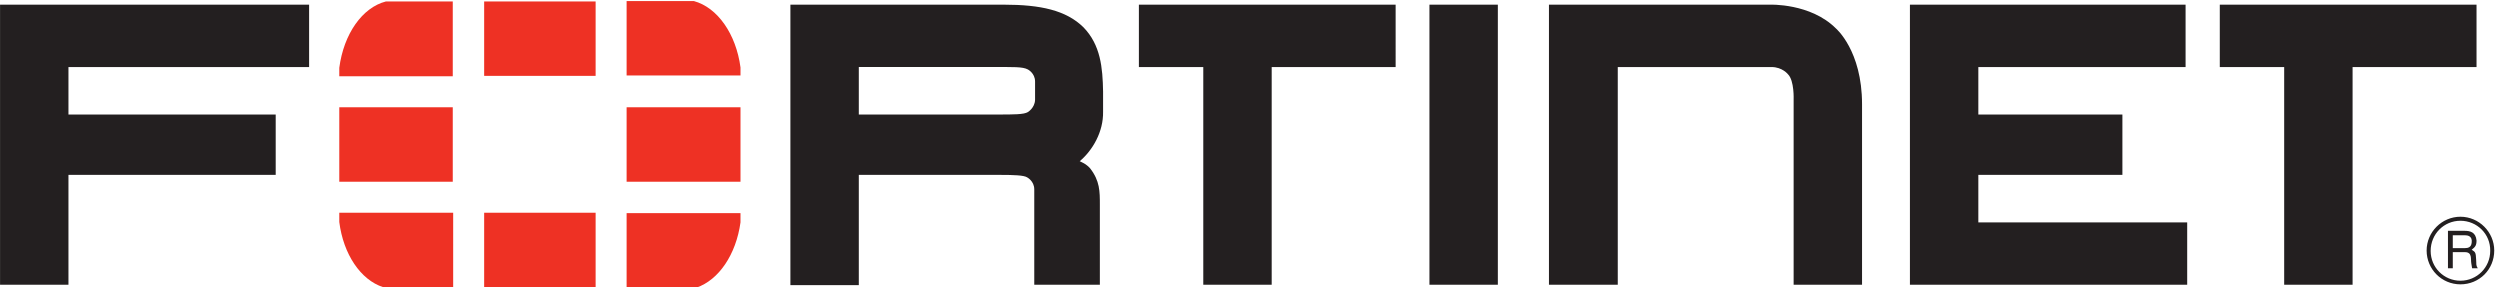
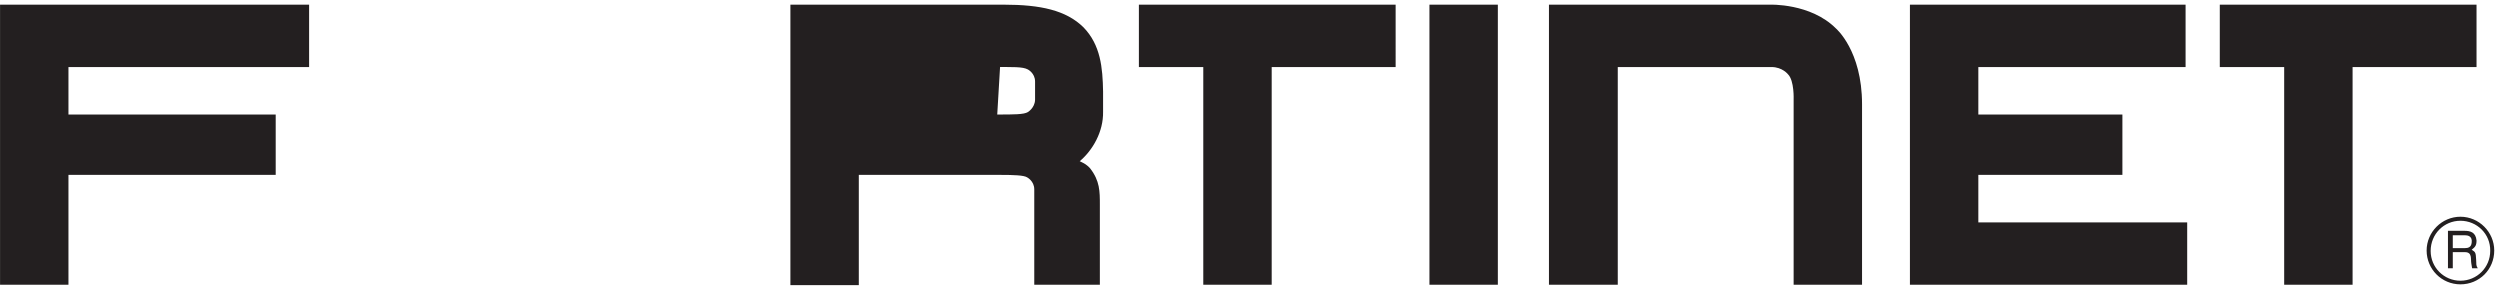
<svg xmlns="http://www.w3.org/2000/svg" xmlns:ns1="http://www.inkscape.org/namespaces/inkscape" xmlns:ns2="http://sodipodi.sourceforge.net/DTD/sodipodi-0.dtd" width="80.53mm" height="9.251mm" viewBox="0 0 80.53 9.251" version="1.1" id="svg2336" ns1:version="0.92.4 (5da689c313, 2019-01-14)" ns2:docname="lanmedia-partners-Fortinet-logo-color-full-net-y-ciber.svg">
  <defs id="defs2330" />
  <ns2:namedview id="base" pagecolor="#ffffff" bordercolor="#666666" borderopacity="1.0" ns1:pageopacity="0.0" ns1:pageshadow="2" ns1:zoom="0.35" ns1:cx="-577.19242" ns1:cy="621.8766" ns1:document-units="mm" ns1:current-layer="layer1" showgrid="false" fit-margin-top="0" fit-margin-left="0" fit-margin-right="0" fit-margin-bottom="0" ns1:window-width="1920" ns1:window-height="1017" ns1:window-x="-8" ns1:window-y="-8" ns1:window-maximized="1" />
  <g ns1:label="Capa 1" ns1:groupmode="layer" id="layer1" transform="translate(-49.906,-304.121)">
    <g transform="matrix(1.522,0,0,1.522,44.442,-121.079)" id="layer1-7" ns1:label="Capa 1">
      <path ns1:connector-curvature="0" id="path826-4" d="" style="fill:#000000;stroke-width:0.035" />
      <g style="fill:#ffffff;fill-opacity:1" transform="matrix(0.529,0,0,0.529,3.591,247.856)" id="g5036">
        <g style="fill:#ffffff;fill-opacity:1" transform="matrix(0.161,0,0,0.161,0,59.629)" id="g5040">
-           <path id="path5021" d="M 0,70.4 V 0.8 H 76.8 V 16.3 H 17 v 11.8 h 51.5 v 15 H 17 v 27.3 z m 257,0 V 46.7 c 0,-2.1 -1.8,-3 -1.8,-3 -0.8,-0.5 -3.2,-0.6 -6.8,-0.6 h 0.8 -35.8 v 27.4 h -17 V 0.8 h 53 c 9.2,0 15.5,1.4 19.8,5.6 4.3,4.4 4.8,10.1 4.9,16 v 5 c 0.1,5 -2.6,9.6 -5.8,12.3 l 0.6,0.3 c 1.3,0.6 2,1.5 2,1.5 2.4,3.1 2.4,5.7 2.4,9 v 19.9 z m -9.2,-42.3 c 4.2,0 6.6,0 7.6,-0.6 0,0 1.7,-1 1.8,-3 v -4.6 c 0,-2.1 -1.8,-3 -1.8,-3 -1.3,-0.7 -3.6,-0.6 -8.9,-0.6 h -33.1 v 11.8 h 35.1 z M 299,70.4 V 16.3 H 283 V 0.8 h 63.8 V 16.3 H 316 v 54.1 z m 4.4,-58.5 V 9.6 Z M 567.6,70.4 V 16.3 h -16 V 0.8 h 63.8 v 15.5 h -30.8 v 54.1 z m 4.3,-58.5 V 9.6 Z M 355.2,70.4 V 0.8 h 17 v 69.6 z m 119.4,0 V 0.8 h 68.5 v 15.5 h -51.5 v 11.8 h 35.8 v 15 h -35.8 v 11.8 h 51.9 v 15.5 z m -72.6,0 H 384.9 V 0.8 h 54.9 c 0,0 10.1,-0.4 16.4,5.9 0,0 6.5,5.5 6.5,18.8 v 44.9 h -17 v -46 c 0,0 0.2,-4.7 -1.4,-6.3 0,0 -1.4,-1.8 -4.1,-1.8 H 402 Z m 209.4,-0.1 c -4.7,0 -8.4,-3.8 -8.4,-8.4 0,-4.6 3.8,-8.4 8.4,-8.4 4.6,0 8.4,3.8 8.4,8.4 0,4.7 -3.7,8.4 -8.4,8.4 z m 0,-15.8 c -4.1,0 -7.4,3.3 -7.4,7.5 0,4.1 3.3,7.4 7.4,7.4 4.1,0 7.4,-3.3 7.4,-7.4 0.1,-4.2 -3.3,-7.5 -7.4,-7.5 z m -3.1,2.5 h 4.1 c 1.4,0 2.8,0.3 3,2.4 0,1.2 -0.3,1.6 -1.2,2.3 1,0.6 1,0.8 1.1,2.4 0.1,1.2 -0.1,1.4 0.4,2.2 h -1.4 l -0.2,-1.2 c -0.2,-1.1 0.3,-2.8 -1.6,-2.8 h -3 v 4 h -1.2 z m 1.2,1.1 v 3.2 h 3 c 0.8,0 1.6,-0.2 1.7,-1.4 0.2,-1.6 -1,-1.8 -1.7,-1.8 z" class="st3" ns1:connector-curvature="0" style="fill:#231f20;fill-opacity:1" />
-           <path id="path5023" d="m 84.3,26.3 h 28.2 V 44.8 H 84.3 Z M 120.3,0 H 148 v 18.5 h -27.7 z m 0,52.5 H 148 V 71 H 120.3 Z M 155.7,26.3 H 184 V 44.8 H 155.7 Z M 95.9,0 C 90,1.5 85.4,8.1 84.3,16.5 v 2.1 h 28.2 V 0 Z M 84.3,52.5 v 2.3 c 1,8 5.3,14.4 10.9,16.2 h 17.4 V 52.5 Z M 184,18.5 V 16.4 C 182.9,8.1 178.3,1.5 172.4,-0.1 H 155.7 V 18.4 H 184 Z m -10.9,52.6 c 5.5,-1.9 9.8,-8.2 10.9,-16.2 v -2.3 h -28.3 v 18.5 z" class="st4" ns1:connector-curvature="0" style="fill:#ee3124;fill-opacity:1" />
+           <path id="path5021" d="M 0,70.4 V 0.8 H 76.8 V 16.3 H 17 v 11.8 h 51.5 v 15 H 17 v 27.3 z m 257,0 V 46.7 c 0,-2.1 -1.8,-3 -1.8,-3 -0.8,-0.5 -3.2,-0.6 -6.8,-0.6 h 0.8 -35.8 v 27.4 h -17 V 0.8 h 53 c 9.2,0 15.5,1.4 19.8,5.6 4.3,4.4 4.8,10.1 4.9,16 v 5 c 0.1,5 -2.6,9.6 -5.8,12.3 l 0.6,0.3 c 1.3,0.6 2,1.5 2,1.5 2.4,3.1 2.4,5.7 2.4,9 v 19.9 z m -9.2,-42.3 c 4.2,0 6.6,0 7.6,-0.6 0,0 1.7,-1 1.8,-3 v -4.6 c 0,-2.1 -1.8,-3 -1.8,-3 -1.3,-0.7 -3.6,-0.6 -8.9,-0.6 h -33.1 h 35.1 z M 299,70.4 V 16.3 H 283 V 0.8 h 63.8 V 16.3 H 316 v 54.1 z m 4.4,-58.5 V 9.6 Z M 567.6,70.4 V 16.3 h -16 V 0.8 h 63.8 v 15.5 h -30.8 v 54.1 z m 4.3,-58.5 V 9.6 Z M 355.2,70.4 V 0.8 h 17 v 69.6 z m 119.4,0 V 0.8 h 68.5 v 15.5 h -51.5 v 11.8 h 35.8 v 15 h -35.8 v 11.8 h 51.9 v 15.5 z m -72.6,0 H 384.9 V 0.8 h 54.9 c 0,0 10.1,-0.4 16.4,5.9 0,0 6.5,5.5 6.5,18.8 v 44.9 h -17 v -46 c 0,0 0.2,-4.7 -1.4,-6.3 0,0 -1.4,-1.8 -4.1,-1.8 H 402 Z m 209.4,-0.1 c -4.7,0 -8.4,-3.8 -8.4,-8.4 0,-4.6 3.8,-8.4 8.4,-8.4 4.6,0 8.4,3.8 8.4,8.4 0,4.7 -3.7,8.4 -8.4,8.4 z m 0,-15.8 c -4.1,0 -7.4,3.3 -7.4,7.5 0,4.1 3.3,7.4 7.4,7.4 4.1,0 7.4,-3.3 7.4,-7.4 0.1,-4.2 -3.3,-7.5 -7.4,-7.5 z m -3.1,2.5 h 4.1 c 1.4,0 2.8,0.3 3,2.4 0,1.2 -0.3,1.6 -1.2,2.3 1,0.6 1,0.8 1.1,2.4 0.1,1.2 -0.1,1.4 0.4,2.2 h -1.4 l -0.2,-1.2 c -0.2,-1.1 0.3,-2.8 -1.6,-2.8 h -3 v 4 h -1.2 z m 1.2,1.1 v 3.2 h 3 c 0.8,0 1.6,-0.2 1.7,-1.4 0.2,-1.6 -1,-1.8 -1.7,-1.8 z" class="st3" ns1:connector-curvature="0" style="fill:#231f20;fill-opacity:1" />
        </g>
      </g>
    </g>
  </g>
</svg>